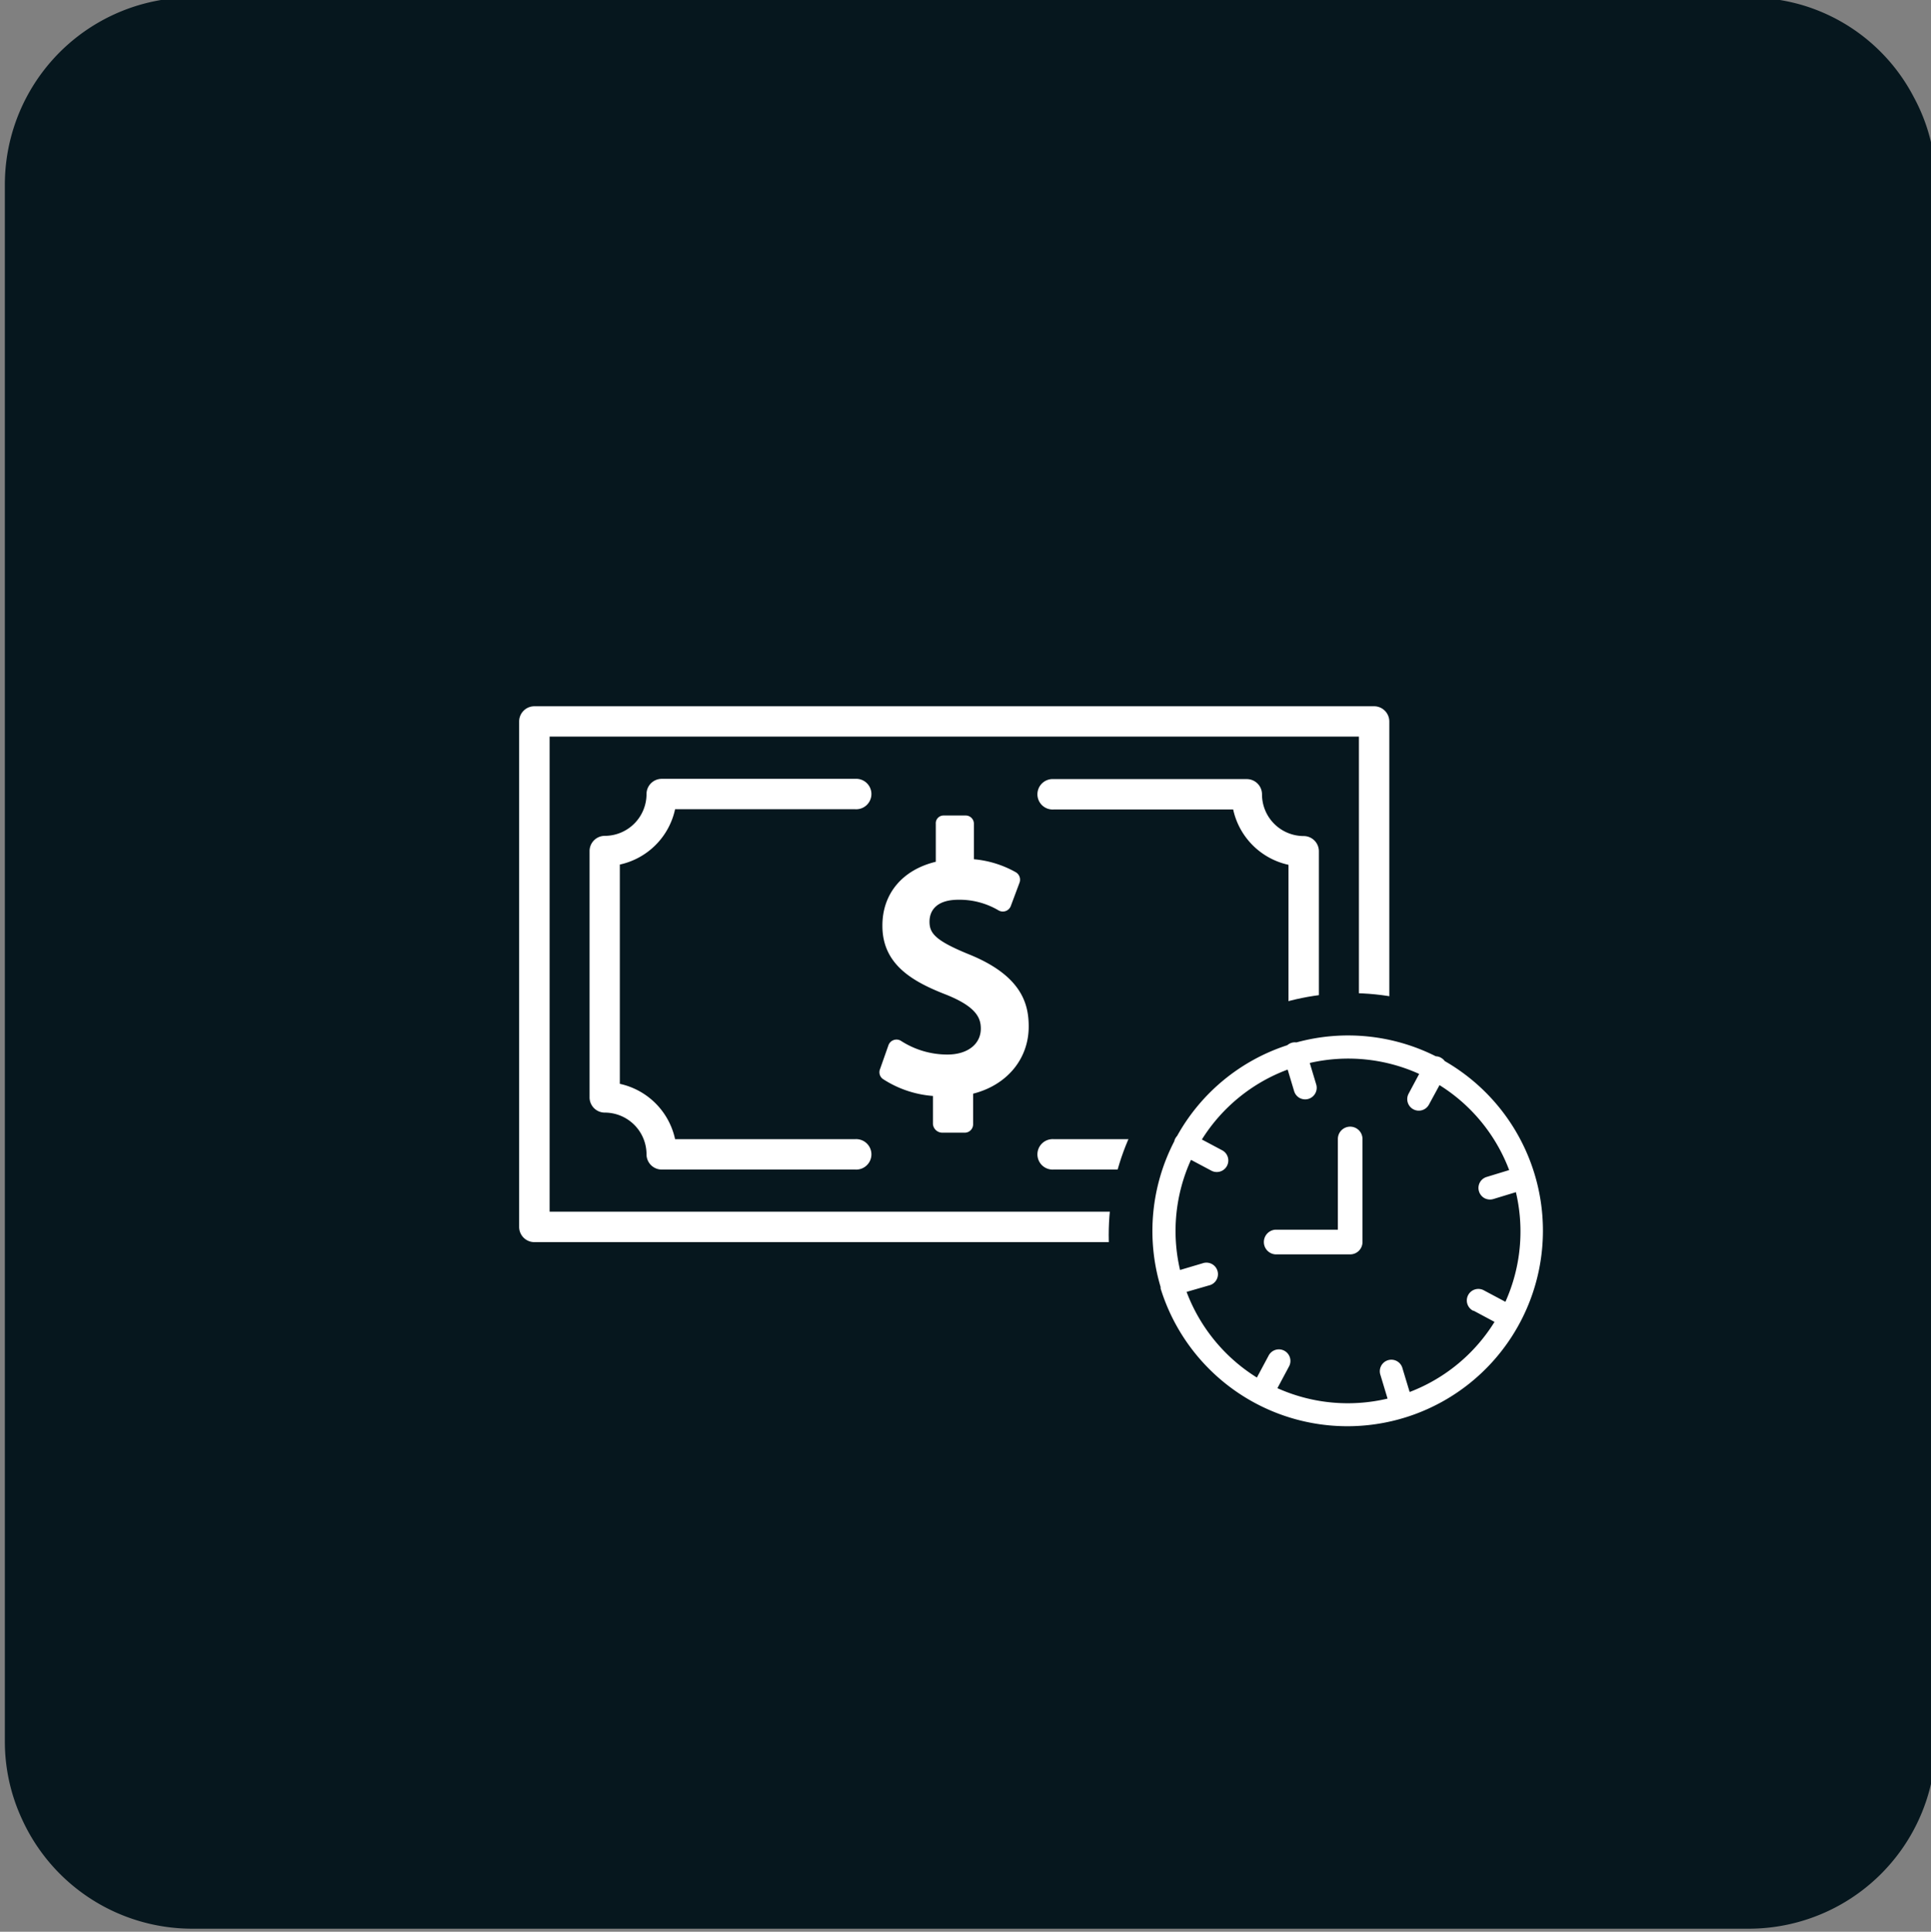
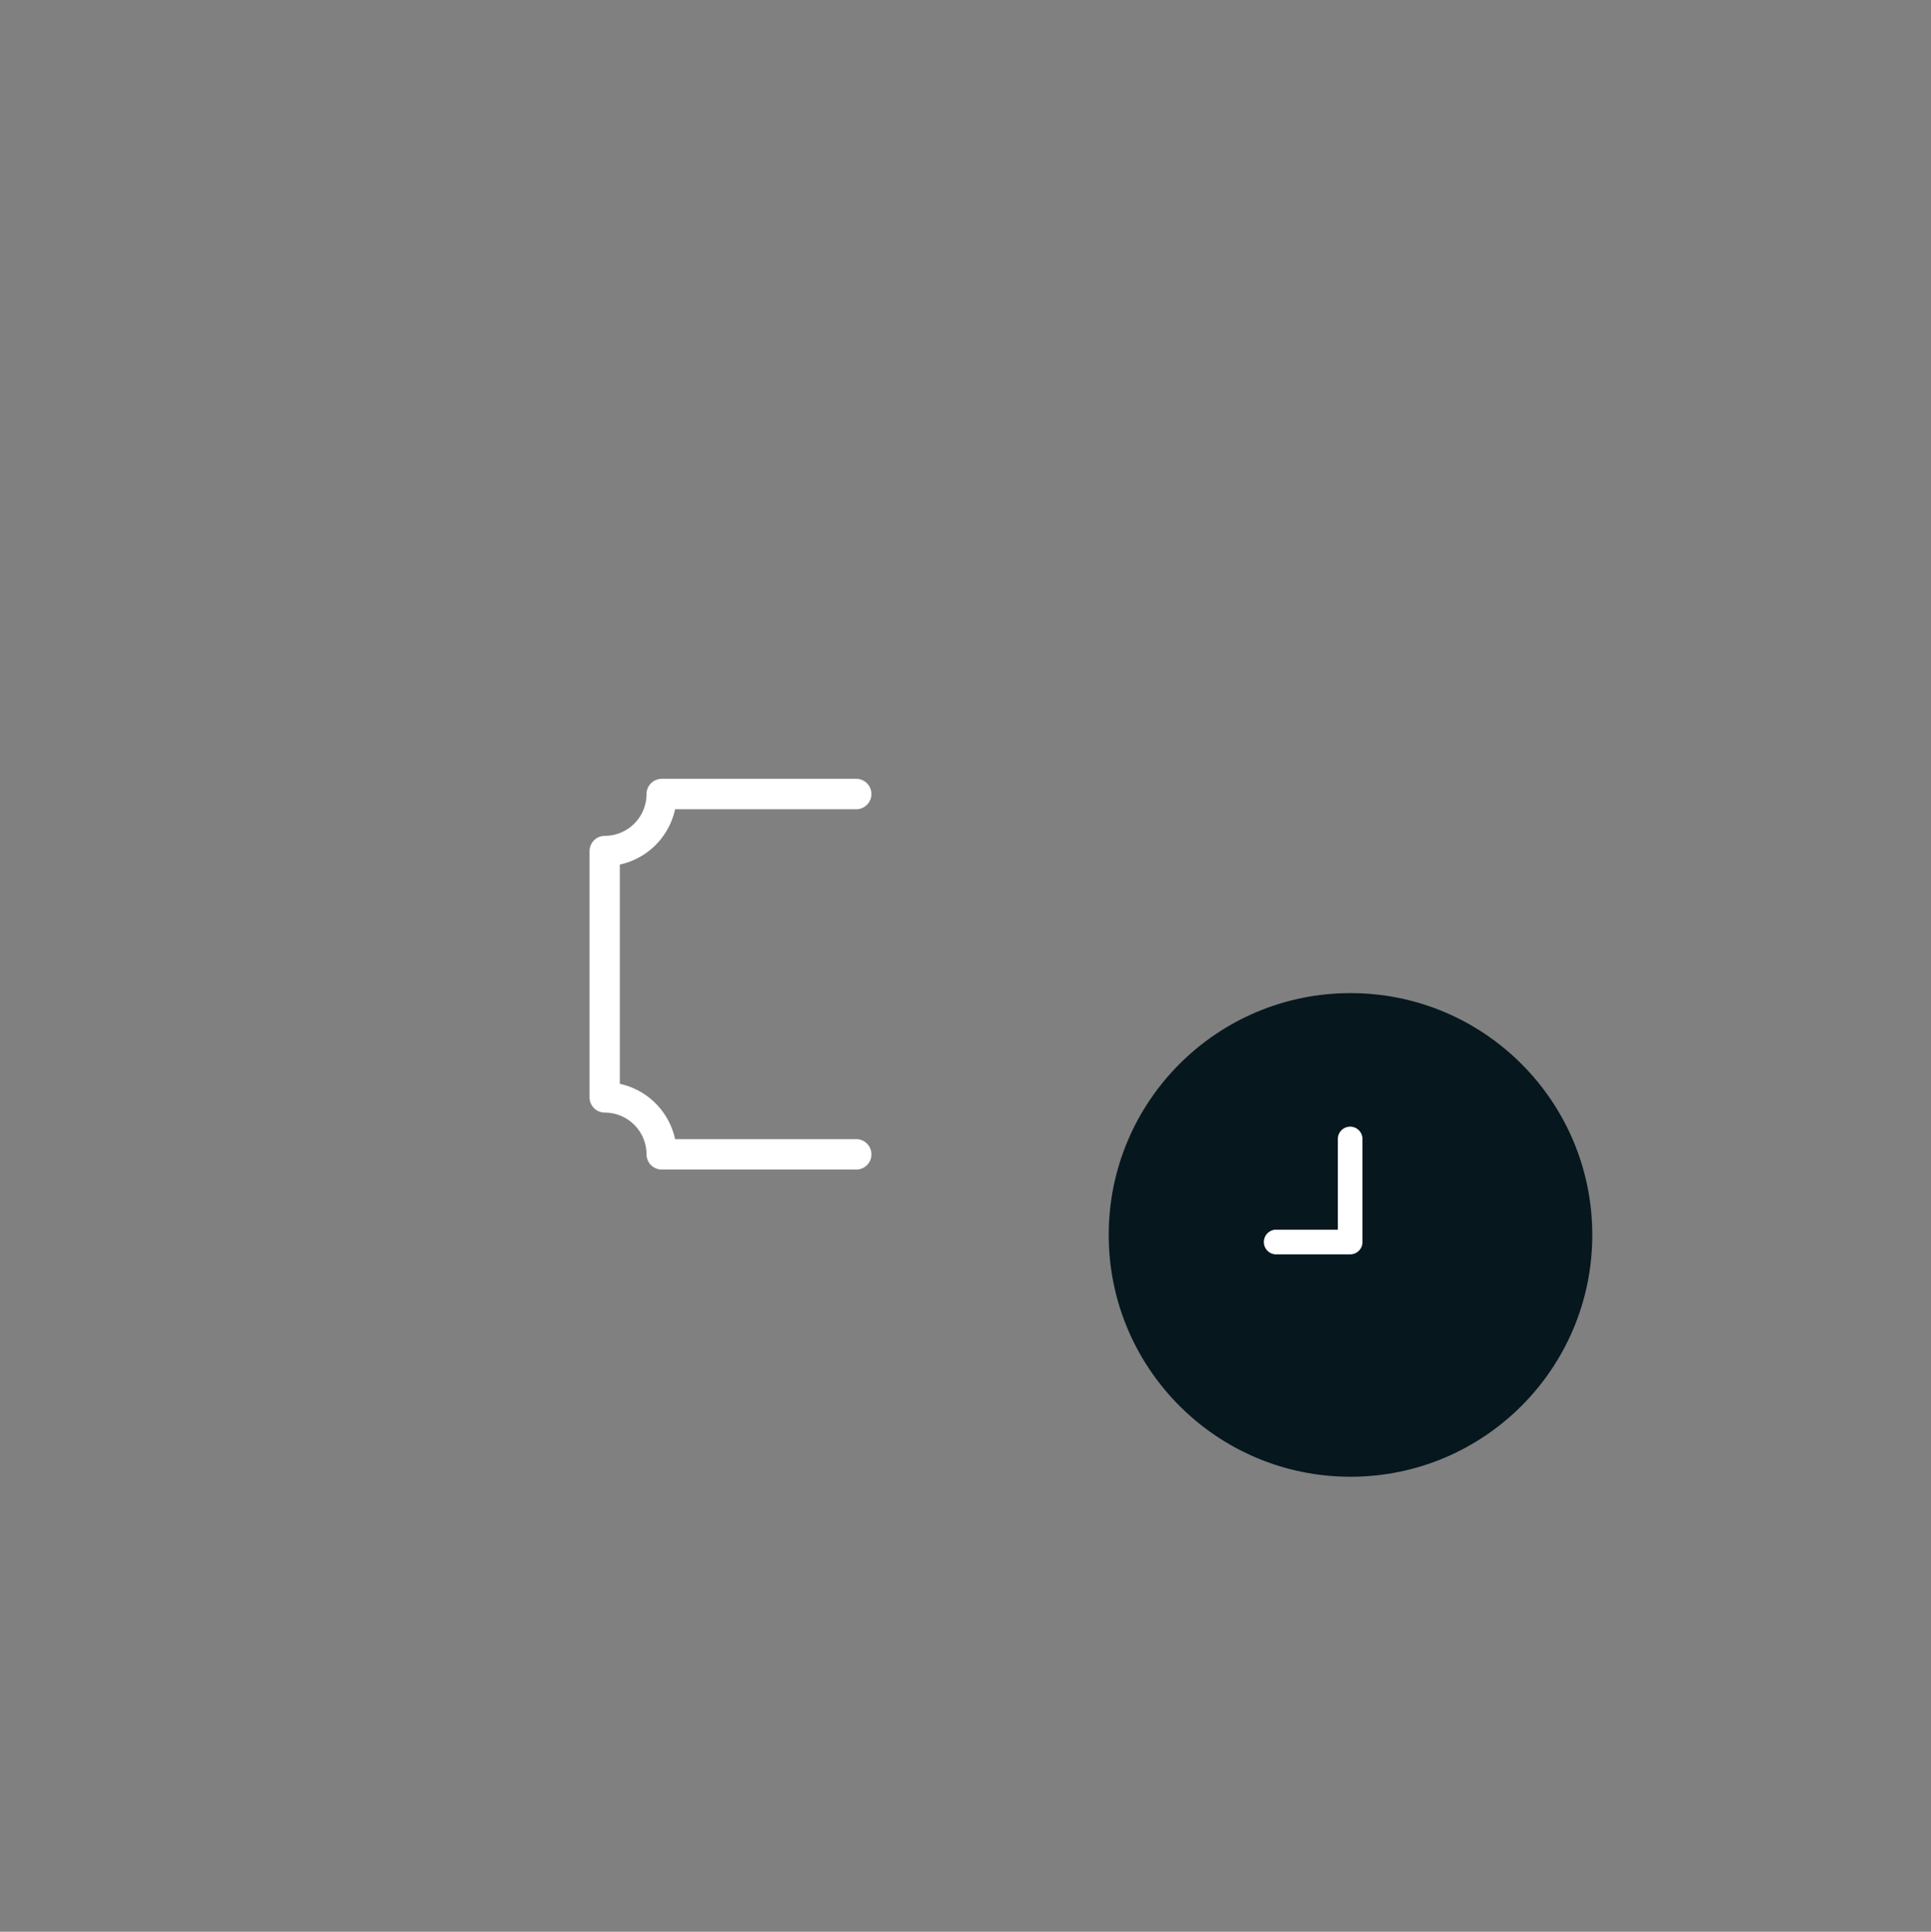
<svg xmlns="http://www.w3.org/2000/svg" viewBox="0 0 298.05 298.13">
  <rect x="0" y="0" width="298.05" height="298.13" fill="#808080" stroke="none" />
  <defs>
    <style>.cls-1{fill:#06171e;}.cls-2{fill:#fff;}</style>
  </defs>
  <title>5</title>
  <g id="Layer_17" data-name="Layer 17">
-     <path class="cls-1" d="M298.8,28.6V268.75a28.88,28.88,0,0,1-28.9,28.91H29.66A28.86,28.86,0,0,1,3.39,280.74a28.38,28.38,0,0,1-2.64-12V28.6a28.9,28.9,0,0,1,28.91-29H269.9A29.68,29.68,0,0,1,278.23.8,28.56,28.56,0,0,1,295.4,15,28.05,28.05,0,0,1,298.8,28.6Z" />
-   </g>
+     </g>
  <g id="Layer_18" data-name="Layer 18">
-     <path class="cls-2" d="M212.1,109H82.48a2.35,2.35,0,0,0-2.35,2.35v78a2.35,2.35,0,0,0,2.35,2.35H212.1a2.35,2.35,0,0,0,2.34-2.35v-78A2.35,2.35,0,0,0,212.1,109Zm-2.35,78H84.83V113.68H209.75Z" />
-     <path class="cls-2" d="M190.34,175.81H162.63a2.35,2.35,0,1,0,0,4.69h29.81a2.35,2.35,0,0,0,2.35-2.35,6.44,6.44,0,0,1,6.43-6.44,2.35,2.35,0,0,0,2.35-2.34v-38a2.35,2.35,0,0,0-2.35-2.34,6.44,6.44,0,0,1-6.43-6.44,2.35,2.35,0,0,0-2.35-2.35H162.63a2.35,2.35,0,1,0,0,4.69h27.71a11.18,11.18,0,0,0,8.54,8.54v33.84A11.18,11.18,0,0,0,190.34,175.81Z" />
    <path class="cls-2" d="M93.35,171.71a6.45,6.45,0,0,1,6.44,6.44,2.35,2.35,0,0,0,2.35,2.35H132a2.35,2.35,0,1,0,0-4.69h-27.8a11.15,11.15,0,0,0-8.53-8.54V133.43a11.15,11.15,0,0,0,8.53-8.54H132a2.35,2.35,0,1,0,0-4.69H102.14a2.35,2.35,0,0,0-2.35,2.35A6.45,6.45,0,0,1,93.35,129,2.35,2.35,0,0,0,91,131.33v38A2.35,2.35,0,0,0,93.35,171.71Z" />
-     <path class="cls-2" d="M144,169.14l0,4.35a1.46,1.46,0,0,0,1.48,1.32l3.44,0a1.29,1.29,0,0,0,1.28-1.33l0-4.69c5.22-1.32,8.6-5.37,8.58-10.39,0-3.46-1.08-7.85-9.31-11.15-5.1-2.09-6-3.22-6-5s1.15-3.38,4.44-3.39a11.86,11.86,0,0,1,6.23,1.65,1.32,1.32,0,0,0,1.1.09,1.31,1.31,0,0,0,.78-.78l1.35-3.61a1.33,1.33,0,0,0-.59-1.6,16,16,0,0,0-6.46-2l0-5.48a1.26,1.26,0,0,0-1.3-1.27l-3.38,0a1.19,1.19,0,0,0-1.2,1.28l0,5.86c-5.22,1.26-8.27,5-8.24,9.9,0,6,4.74,8.63,9.84,10.61,4.7,1.88,5.35,3.63,5.35,5.24,0,2.4-2.06,4-5.15,4a13.19,13.19,0,0,1-7.14-2.09,1.3,1.3,0,0,0-1.15-.15,1.32,1.32,0,0,0-.82.81l-1.29,3.66a1.29,1.29,0,0,0,.4,1.52A16.39,16.39,0,0,0,144,169.14Z" />
    <g id="Layer_19" data-name="Layer 19">
      <g id="Layer_20" data-name="Layer 20">
        <circle class="cls-1" cx="208.45" cy="190.59" r="37.32" />
      </g>
      <path class="cls-2" d="M208.4,173.88a1.9,1.9,0,0,0-1.9,1.9v14h-9.65a1.91,1.91,0,0,0,0,3.81H208.4a1.9,1.9,0,0,0,1.9-1.9V175.78A1.9,1.9,0,0,0,208.4,173.88Z" />
      <g id="Layer_21" data-name="Layer 21">
-         <path class="cls-2" d="M223,163.76a1.84,1.84,0,0,0-.61-.53,1.65,1.65,0,0,0-.77-.21,30.13,30.13,0,0,0-21.52-2.14,1.75,1.75,0,0,0-.75.06,1.94,1.94,0,0,0-.66.37,30.07,30.07,0,0,0-17,14,1.84,1.84,0,0,0-.28.39,1.46,1.46,0,0,0-.16.44,30.1,30.1,0,0,0-2.11,22.48l0,.13a1,1,0,0,1,0,.1A30.18,30.18,0,1,0,223,163.76Zm4.41,38.5,3.27,1.75a26.53,26.53,0,0,1-13.1,10.82l-1.09-3.6a1.78,1.78,0,1,0-3.41,1l1.09,3.62a26.55,26.55,0,0,1-17-1.61l1.8-3.37a1.78,1.78,0,0,0-3.15-1.67L194,212.6a26.61,26.61,0,0,1-10.85-13.22l3.46-1a1.78,1.78,0,1,0-1-3.41L182.14,196a26.46,26.46,0,0,1,1.69-17l3.14,1.67a1.78,1.78,0,0,0,1.68-3.14l-3.14-1.67a26.53,26.53,0,0,1,13.24-10.79l1,3.33a1.79,1.79,0,0,0,.86,1.06,1.82,1.82,0,0,0,1.36.13,1.79,1.79,0,0,0,1.19-2.22l-1-3.32a26.53,26.53,0,0,1,16.89,1.69l-1.63,3.05a1.78,1.78,0,1,0,3.14,1.68l1.63-3a26.5,26.5,0,0,1,10.75,13.11l-3.47,1.06a1.77,1.77,0,0,0-1.19,2.22,1.79,1.79,0,0,0,.86,1.06,1.82,1.82,0,0,0,1.36.13l3.48-1.06a26.47,26.47,0,0,1-1.62,16.92l-3.27-1.74a1.78,1.78,0,1,0-1.67,3.14Z" />
-       </g>
+         </g>
    </g>
  </g>
</svg>